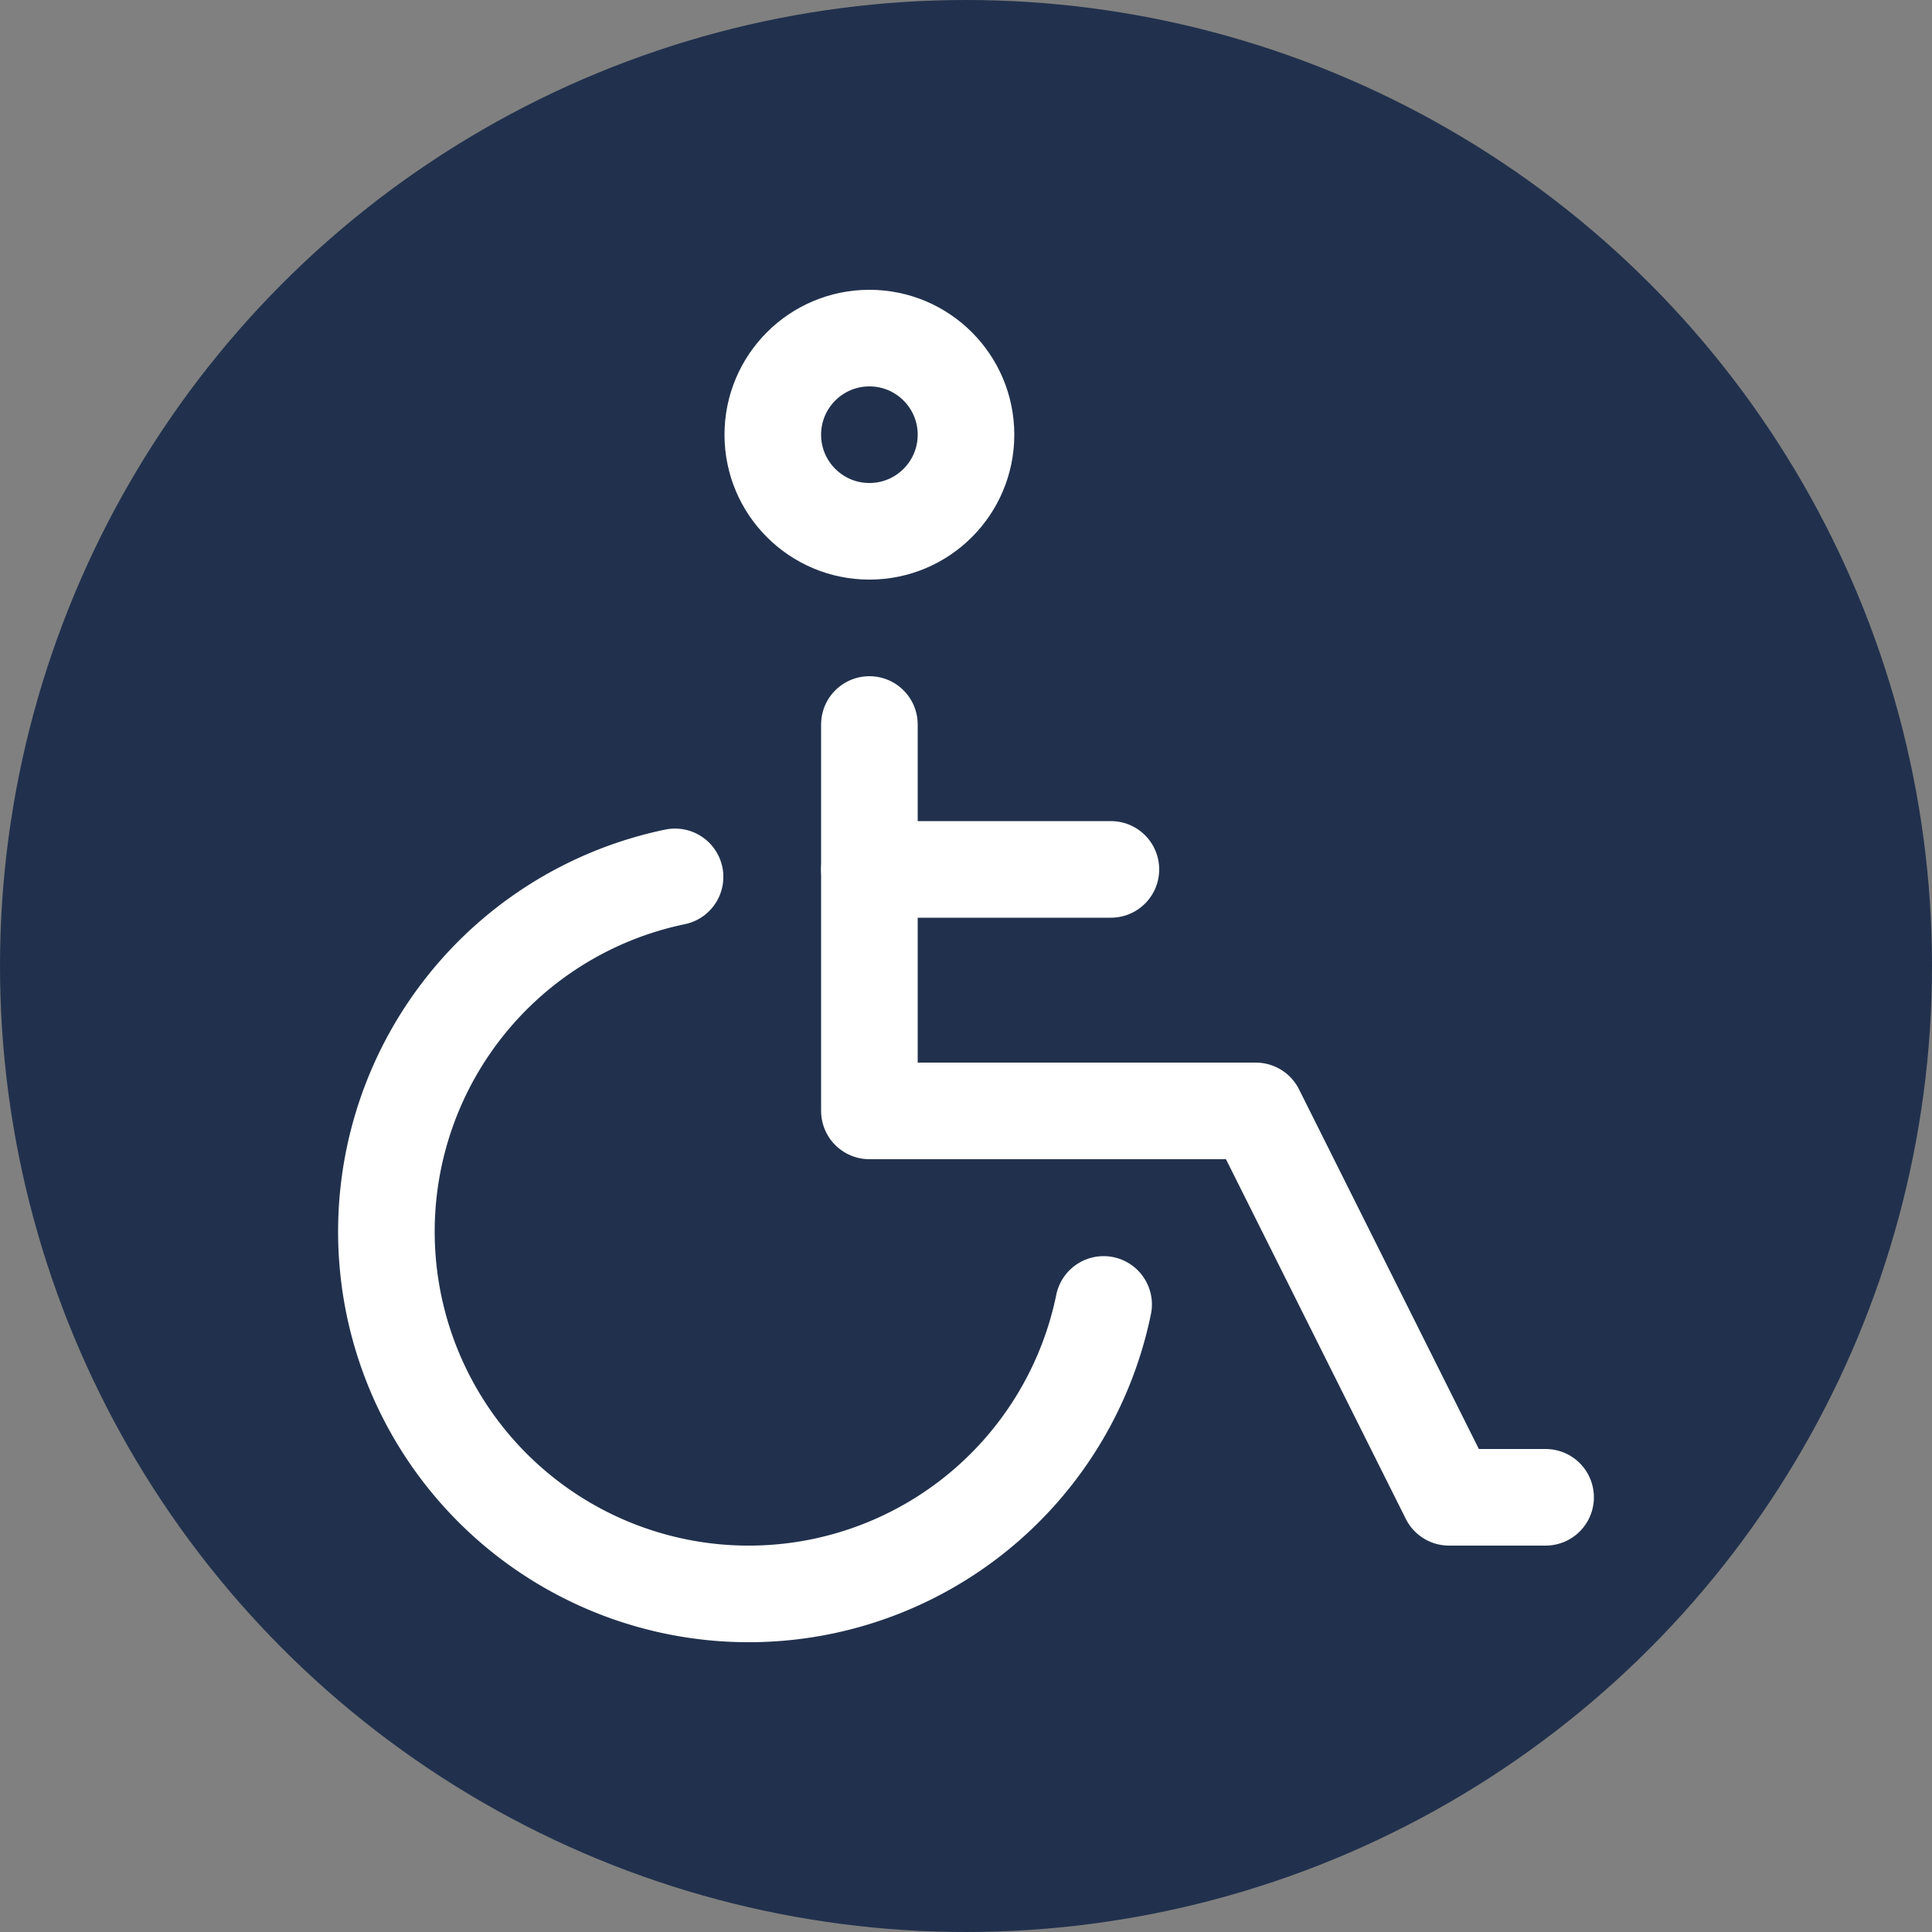
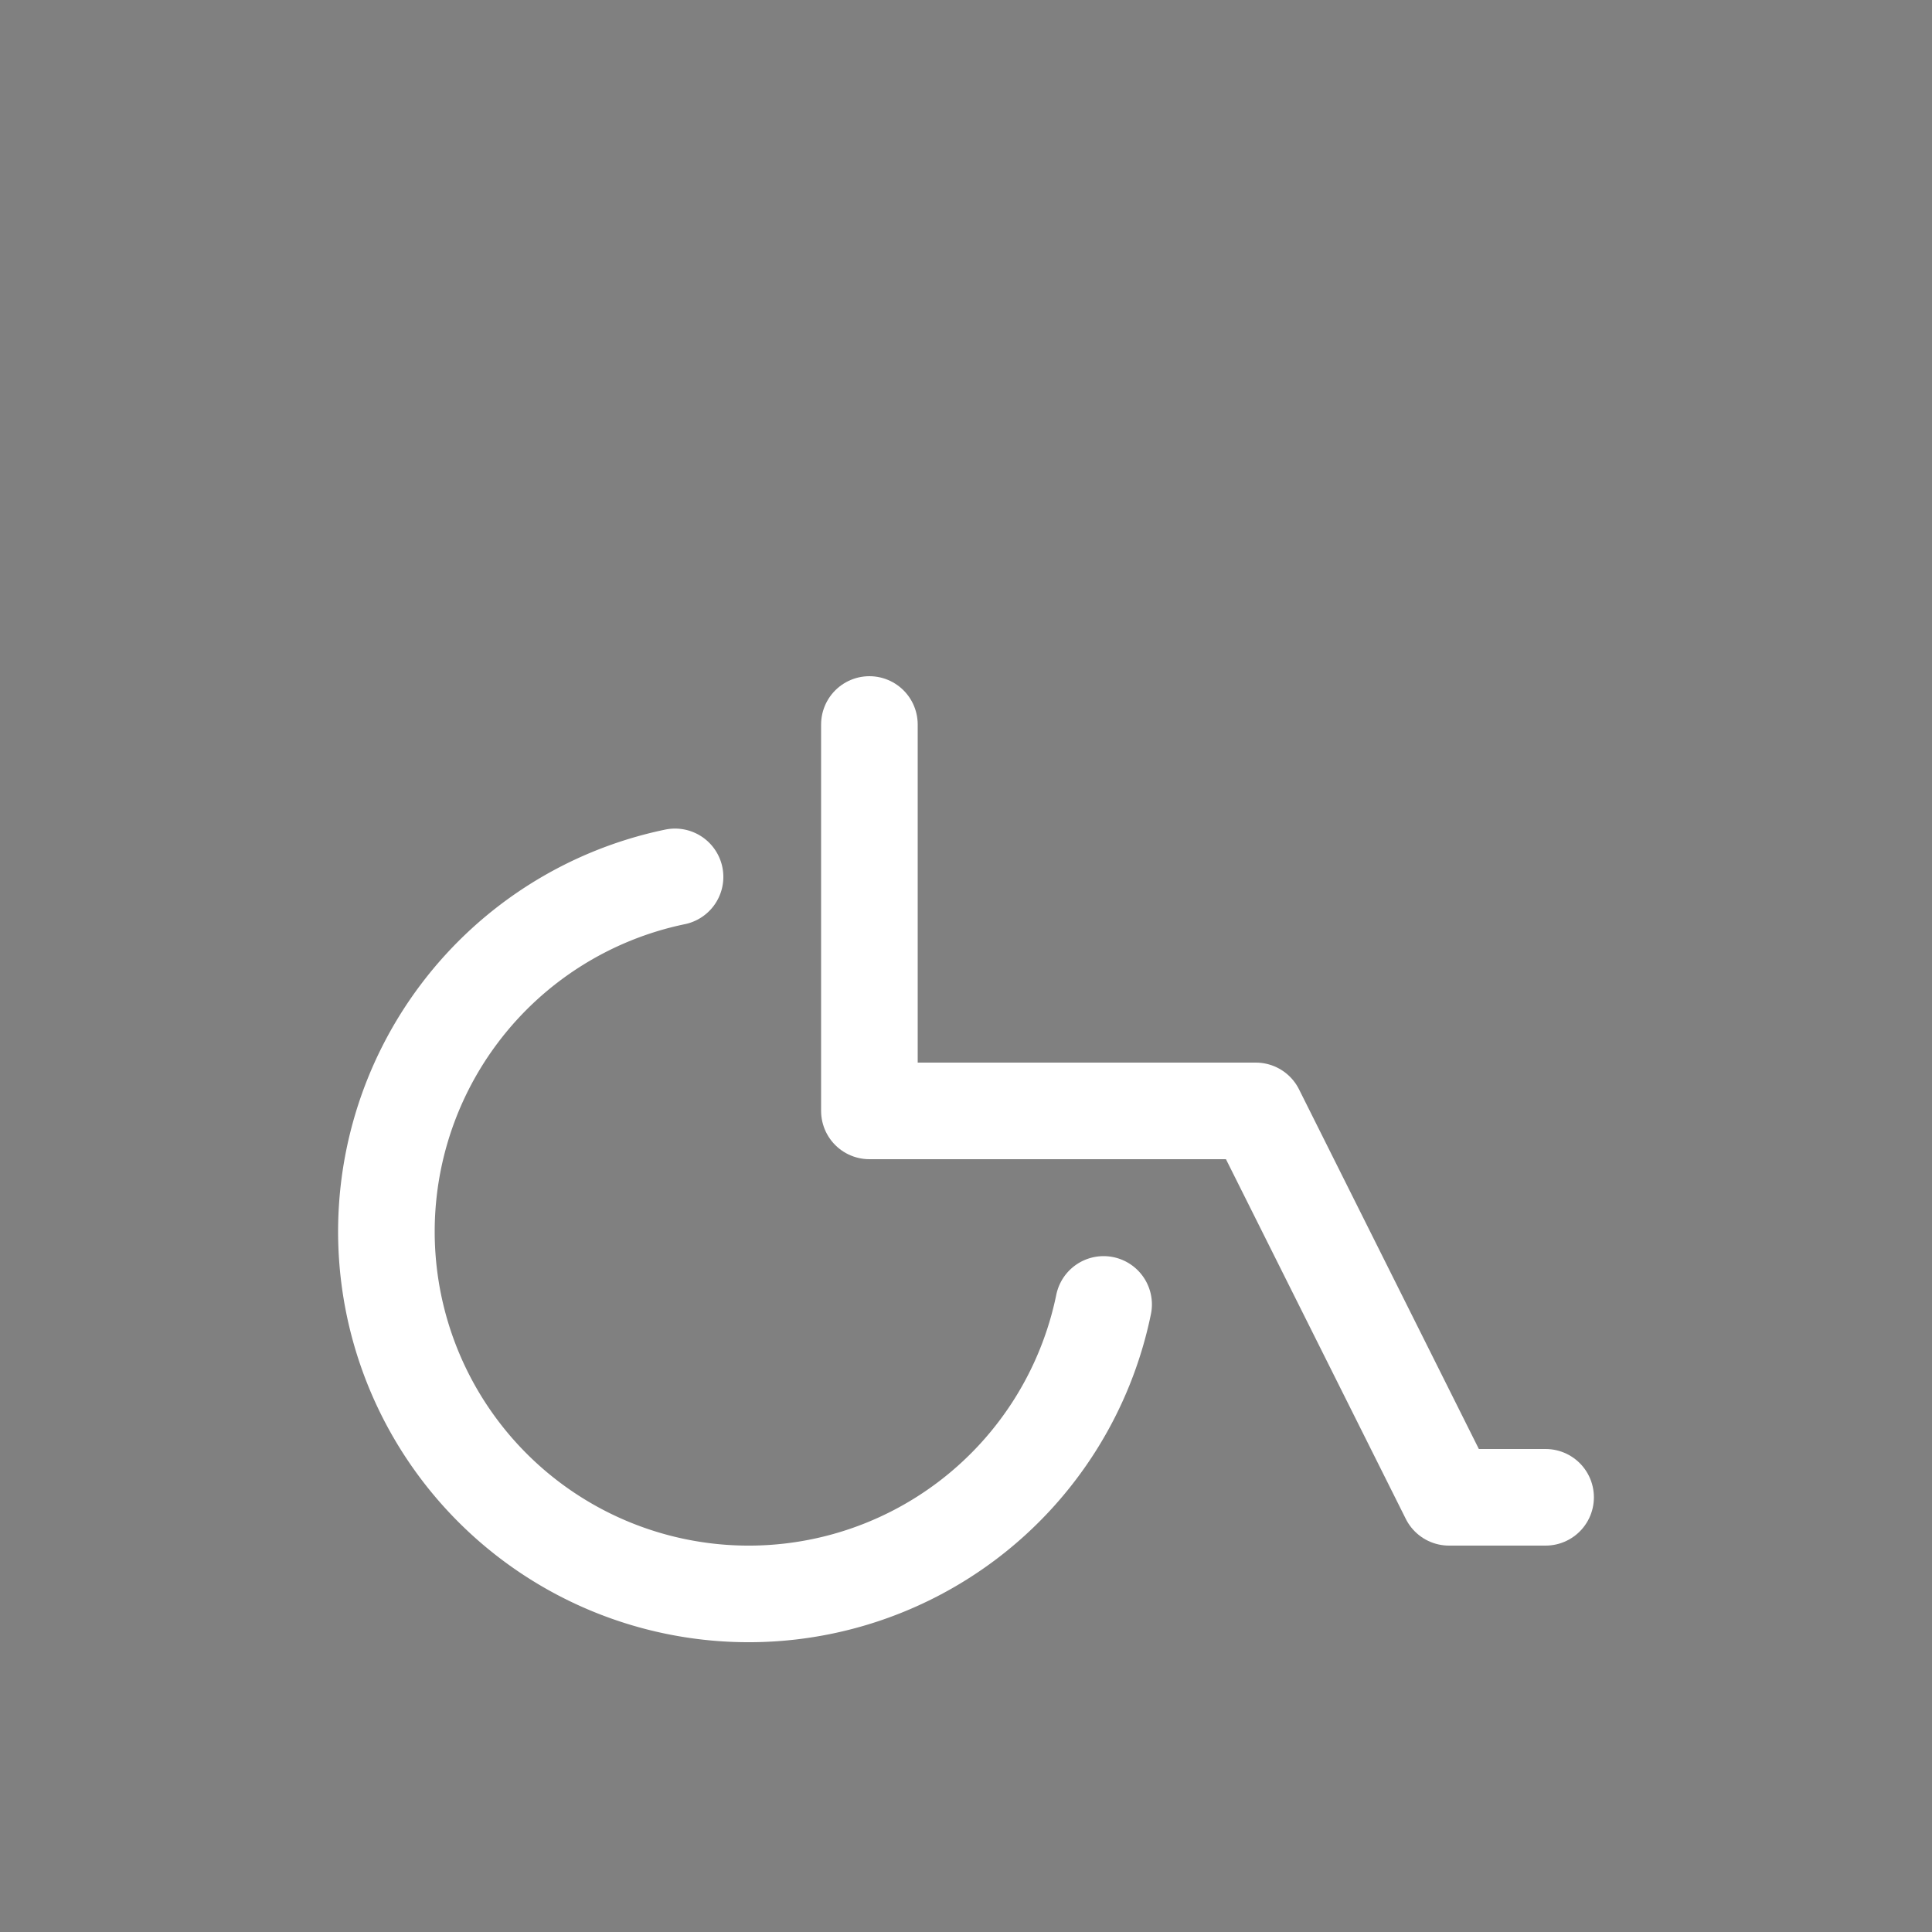
<svg xmlns="http://www.w3.org/2000/svg" viewBox="0 0 40 40">
  <rect x="0" y="0" width="40" height="40" fill="#808080" stroke="none" />
  <title>barrierefreiheit</title>
  <g id="hintergrund">
-     <circle cx="20" cy="20" r="20" fill="#21314d" />
-   </g>
+     </g>
  <g id="icon">
    <path d="M22.849,27.007a7.501,7.501,0,1,1-8.873-8.852" fill="none" stroke="#fff" stroke-linecap="round" stroke-linejoin="round" stroke-width="2" />
-     <circle cx="18" cy="9" r="2" fill="none" stroke="#fff" stroke-miterlimit="10" stroke-width="2" />
    <polyline points="18 15 18 23 26 23 30 31 32 31" fill="none" stroke="#fff" stroke-linecap="round" stroke-linejoin="round" stroke-width="2" />
-     <line x1="23" y1="18" x2="18" y2="18" fill="none" stroke="#fff" stroke-linecap="round" stroke-linejoin="round" stroke-width="2" />
  </g>
</svg>